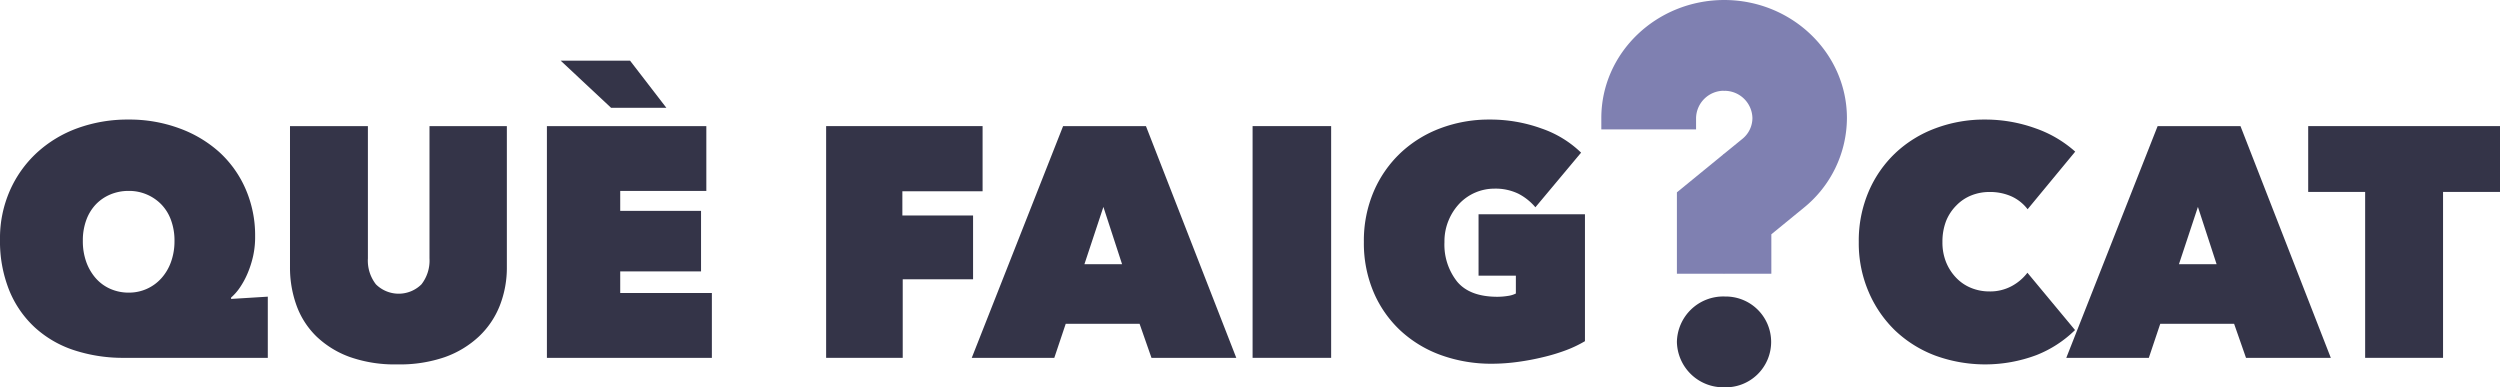
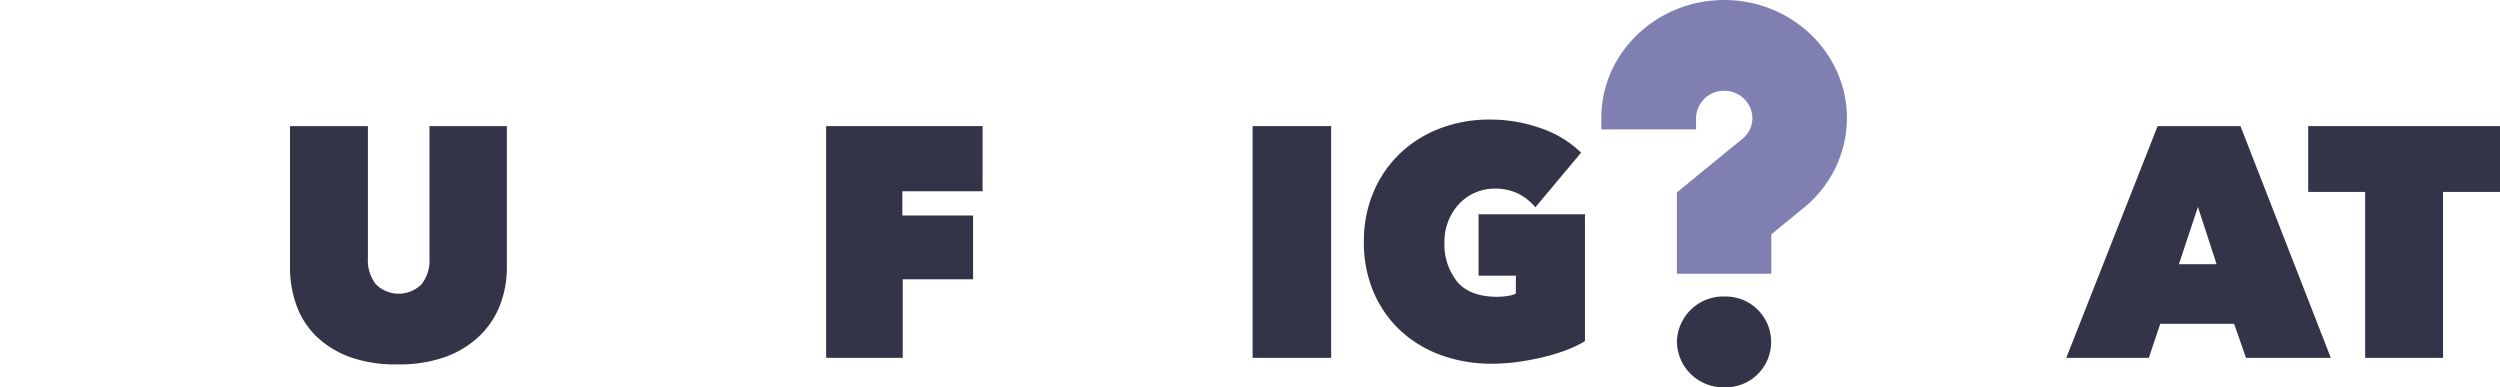
<svg xmlns="http://www.w3.org/2000/svg" viewBox="0 0 420.09 65.07">
  <defs>
    <style>
      .cls-1 {
        fill: #343448;
      }

      .cls-2 {
        fill: #7f80b1;
      }
    </style>
  </defs>
  <title>Asset 2</title>
  <g id="Layer_2" data-name="Layer 2">
    <g id="Layer_1-2" data-name="Layer 1">
      <g>
-         <path class="cls-1" d="M38.83,50.23,45,49.85V60.13H20.9a26.48,26.48,0,0,1-8.47-1.29A18.11,18.11,0,0,1,5.83,55a17.39,17.39,0,0,1-4.29-6.24A22.16,22.16,0,0,1,0,40.22a19.88,19.88,0,0,1,1.65-8.17,19.19,19.19,0,0,1,4.54-6.38A20.31,20.31,0,0,1,13,21.55a24.66,24.66,0,0,1,8.58-1.46,24.21,24.21,0,0,1,8.52,1.46,20.53,20.53,0,0,1,6.74,4,18.25,18.25,0,0,1,4.43,6.21,19.47,19.47,0,0,1,1.6,7.92A14.82,14.82,0,0,1,42.54,43a16.82,16.82,0,0,1-.94,2.94,13.79,13.79,0,0,1-1.32,2.42A8.62,8.62,0,0,1,38.83,50ZM13.92,40.44A10.28,10.28,0,0,0,14.49,44a8.46,8.46,0,0,0,1.6,2.75,7,7,0,0,0,2.45,1.79,7.52,7.52,0,0,0,3.08.63,7.26,7.26,0,0,0,5.5-2.42A8.21,8.21,0,0,0,28.74,44a10.27,10.27,0,0,0,.58-3.52A9.87,9.87,0,0,0,28.74,37a7.38,7.38,0,0,0-1.62-2.64,7.55,7.55,0,0,0-5.5-2.28,7.82,7.82,0,0,0-3.08.6,7.19,7.19,0,0,0-2.45,1.68A7.59,7.59,0,0,0,14.49,37,9.88,9.88,0,0,0,13.92,40.44Z" />
        <path class="cls-1" d="M66.77,61.23A22.66,22.66,0,0,1,58.82,60a15.93,15.93,0,0,1-5.64-3.46,13.8,13.8,0,0,1-3.35-5.2,18.6,18.6,0,0,1-1.1-6.46V21.19H61.82V43.41a6.49,6.49,0,0,0,1.35,4.37,5.44,5.44,0,0,0,7.65,0,6.5,6.5,0,0,0,1.35-4.37V21.19h13V44.84A17.45,17.45,0,0,1,84,51.31a14.37,14.37,0,0,1-3.49,5.2A16.43,16.43,0,0,1,74.77,60,23.13,23.13,0,0,1,66.77,61.23Z" />
-         <path class="cls-1" d="M91.9,21.19h26.79V32.08H104.22v3.35h13.58V45.61H104.22v3.63h15.4V60.13H91.9Zm2.31-11h11.66l6.1,7.92h-9.29Z" />
        <path class="cls-1" d="M151.63,36.21h11.88V46.93H151.69v13.2H138.82V21.19h26.29V32.14H151.63Z" />
-         <path class="cls-1" d="M178.64,21.19h13.92l15.18,38.94H193.49l-2-5.72H179.08l-1.92,5.72H163.29Zm6.77,13.58-3.19,9.63h6.33Z" />
        <path class="cls-1" d="M210.48,21.19h13.2V60.13h-13.2Z" />
        <path class="cls-1" d="M250.74,61.12a24.85,24.85,0,0,1-8.55-1.43,20,20,0,0,1-6.82-4.1,19,19,0,0,1-4.54-6.46,21,21,0,0,1-1.65-8.47,21,21,0,0,1,1.65-8.47,19.47,19.47,0,0,1,4.51-6.49,20,20,0,0,1,6.71-4.15,23.1,23.1,0,0,1,8.25-1.46A25.23,25.23,0,0,1,259,21.58a17.92,17.92,0,0,1,6.68,4.07L258,34.83a9.33,9.33,0,0,0-2.86-2.28,8.8,8.8,0,0,0-4.07-.85,8.12,8.12,0,0,0-5.78,2.45A9.26,9.26,0,0,0,243.43,37a9.14,9.14,0,0,0-.71,3.68,10,10,0,0,0,2.12,6.63q2.12,2.56,6.79,2.56a11,11,0,0,0,1.71-.14,4.19,4.19,0,0,0,1.38-.41v-3h-6.27V36h17.88V57.33a20.26,20.26,0,0,1-3.16,1.51A31.62,31.62,0,0,1,259.35,60a41,41,0,0,1-4.21.8A32.35,32.35,0,0,1,250.74,61.12Z" />
-         <path class="cls-1" d="M312.34,40.66A21,21,0,0,1,314,32.19a19.47,19.47,0,0,1,4.51-6.49,19.94,19.94,0,0,1,6.74-4.15,23.34,23.34,0,0,1,8.28-1.46A24.81,24.81,0,0,1,342,21.55a19.75,19.75,0,0,1,6.71,3.93l-8,9.68A7.1,7.1,0,0,0,338,33a8.88,8.88,0,0,0-3.68-.74,8.15,8.15,0,0,0-3.08.58,7.24,7.24,0,0,0-2.5,1.68A7.79,7.79,0,0,0,327,37.17a9.63,9.63,0,0,0-.6,3.49,8.83,8.83,0,0,0,.63,3.44,8.26,8.26,0,0,0,1.71,2.61,7.24,7.24,0,0,0,2.5,1.68,8,8,0,0,0,3,.58,7.63,7.63,0,0,0,3.88-.94,8.22,8.22,0,0,0,2.56-2.2l8,9.63a19.4,19.4,0,0,1-6.49,4.21,24.5,24.5,0,0,1-17,.08,20.05,20.05,0,0,1-6.74-4.21A19.84,19.84,0,0,1,314,49.05,20.7,20.7,0,0,1,312.34,40.66Z" />
        <path class="cls-1" d="M362.56,21.19h13.92l15.18,38.94H377.41l-2-5.72H363l-1.92,5.72H347.21Zm6.77,13.58-3.19,9.63h6.33Z" />
        <path class="cls-1" d="M410.52,60.13H397.43V32.25h-9.57V21.19h32.23V32.25h-9.57Z" />
      </g>
      <g>
        <path class="cls-1" d="M289.71,49.82l-4,7.63,4,7.63a7.63,7.63,0,1,0,0-15.25Z" />
        <path class="cls-1" d="M281.78,57.45a7.79,7.79,0,0,0,7.94,7.63V49.82A7.79,7.79,0,0,0,281.78,57.45Z" />
        <path class="cls-2" d="M289.71,0l-7.94,7.63,7.94,7.63a4.68,4.68,0,0,1,4.76,4.58,4.51,4.51,0,0,1-1.68,3.49l-3.08,2.51-5.29,10.09L289.71,46h7.94V39.37l5.42-4.43a19.49,19.49,0,0,0,7.28-15.11C310.34,8.89,301.09,0,289.71,0Z" />
        <g>
          <path class="cls-2" d="M281.78,32.32V46h7.94V25.83Z" />
          <path class="cls-2" d="M269.08,19.83v1.91H285V19.83a4.68,4.68,0,0,1,4.76-4.58V0C278.34,0,269.08,8.89,269.08,19.83Z" />
        </g>
      </g>
    </g>
  </g>
</svg>